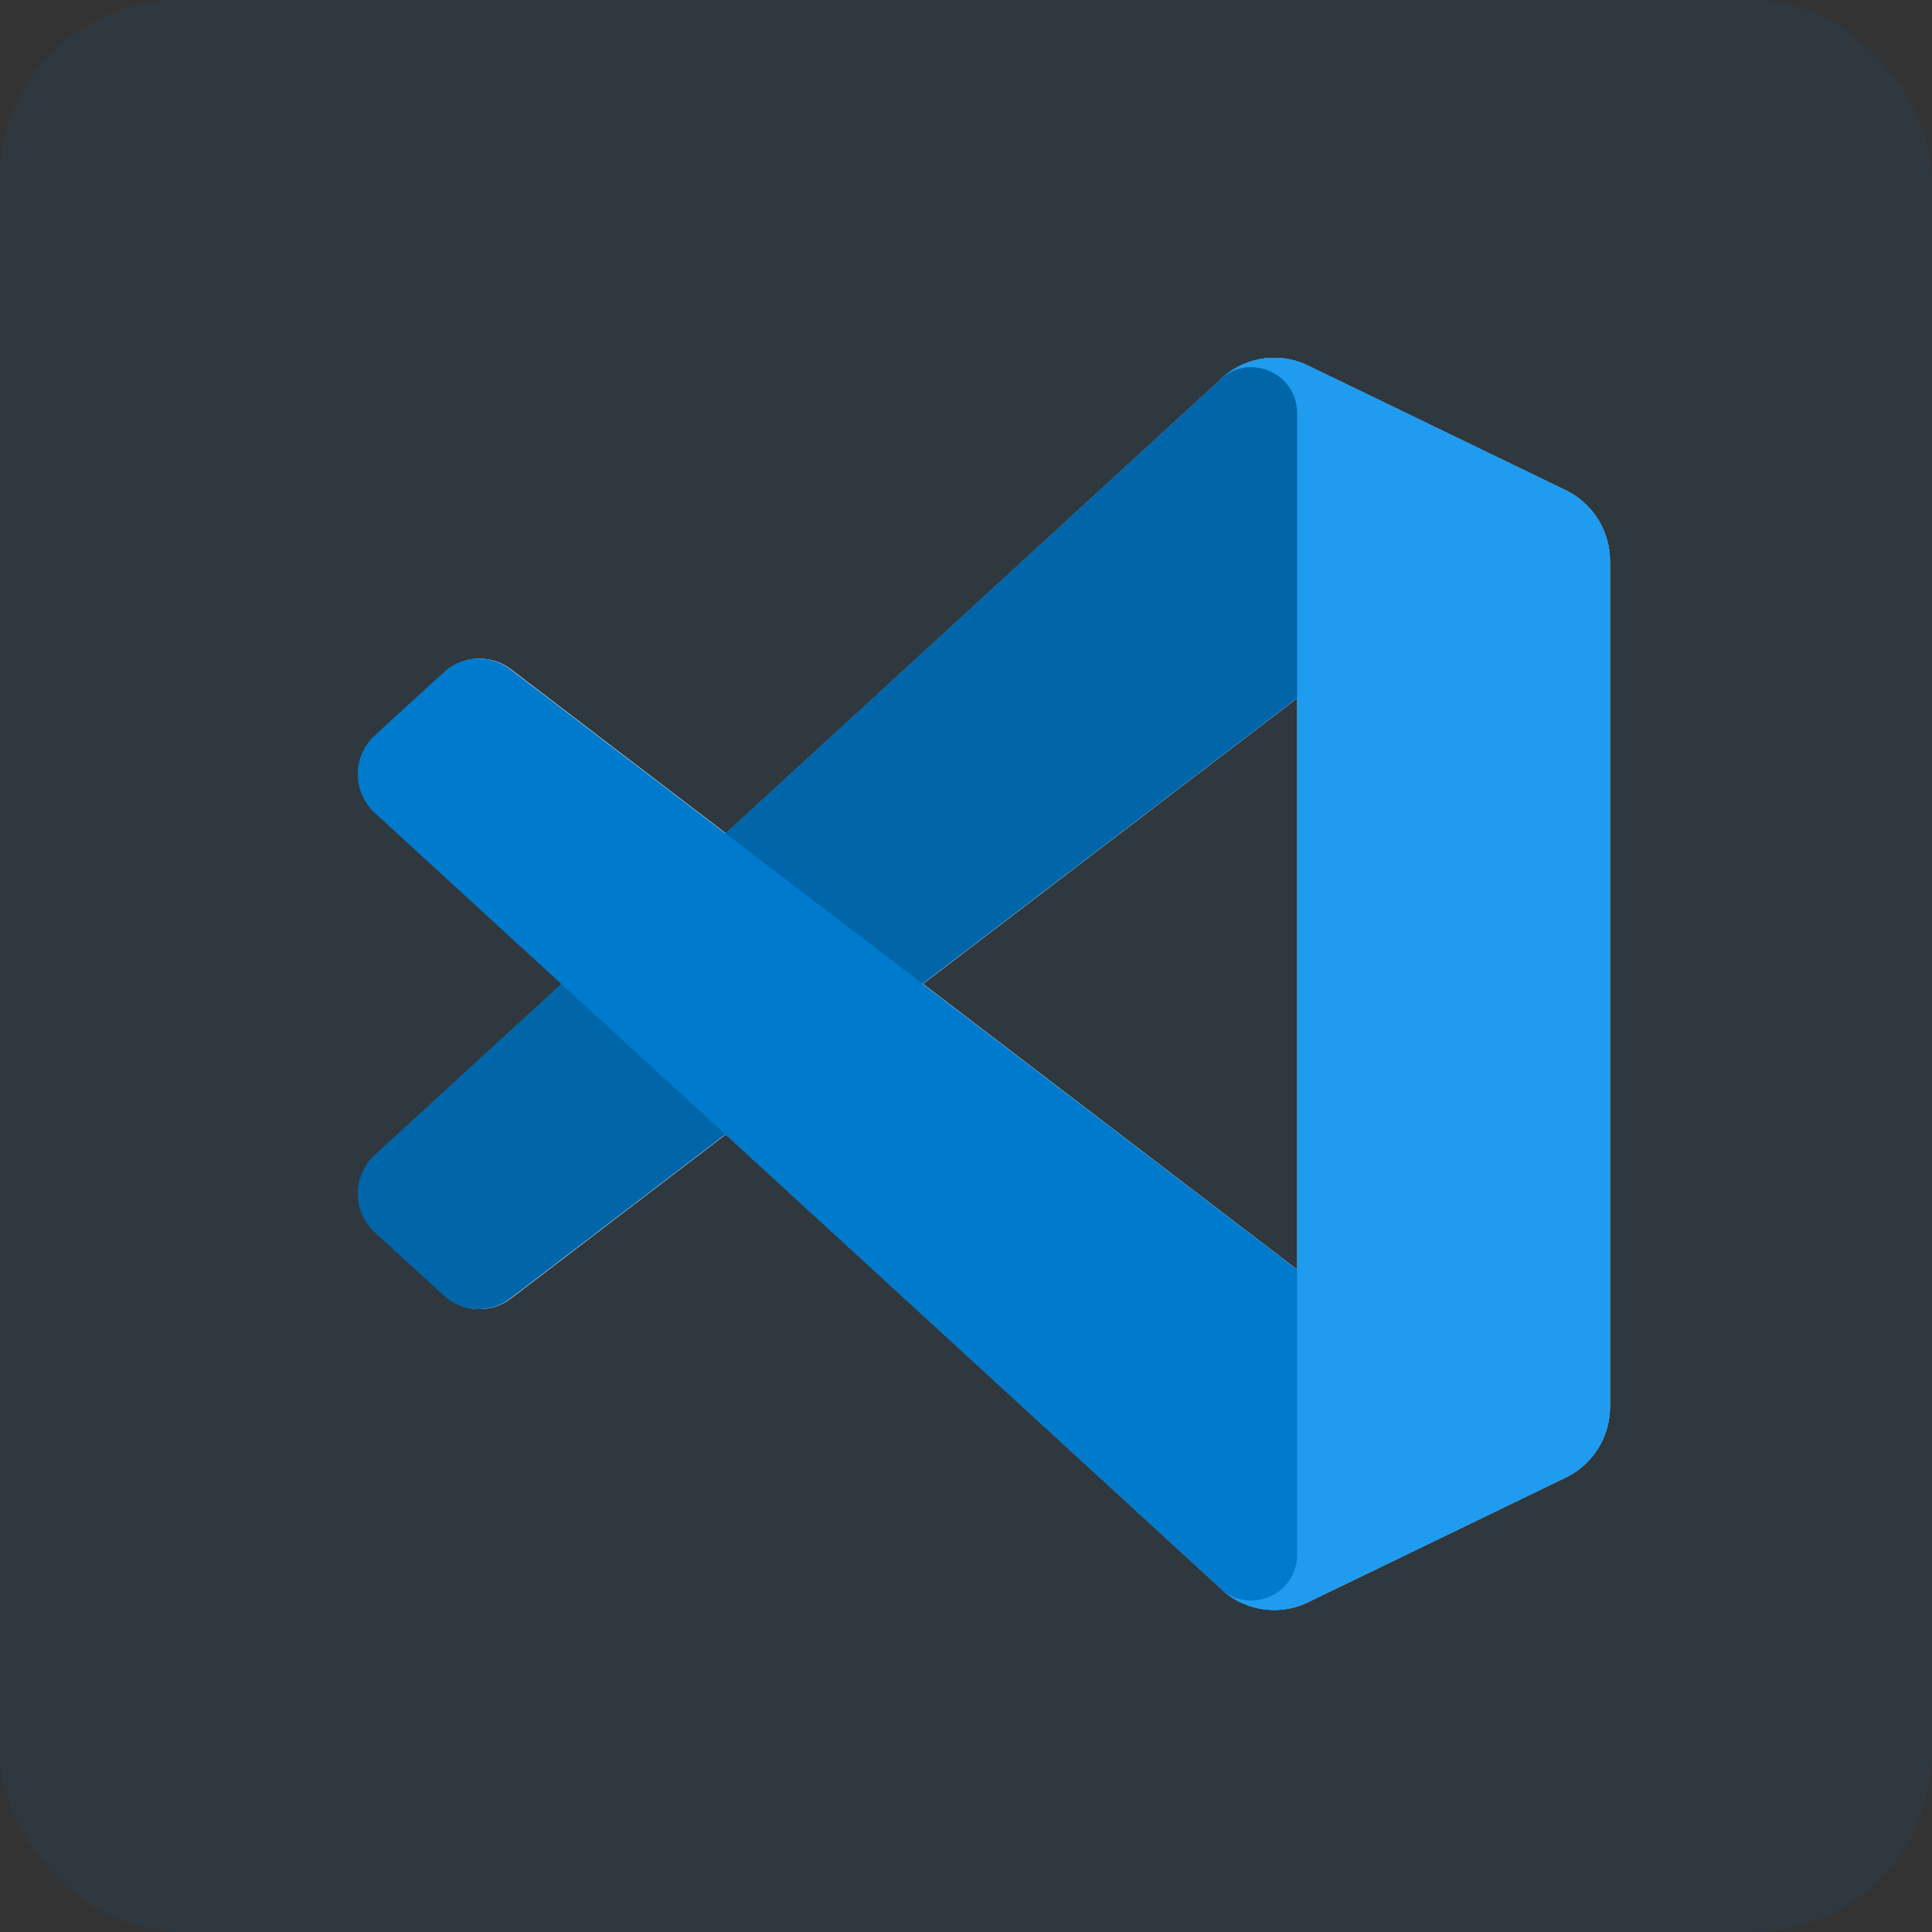
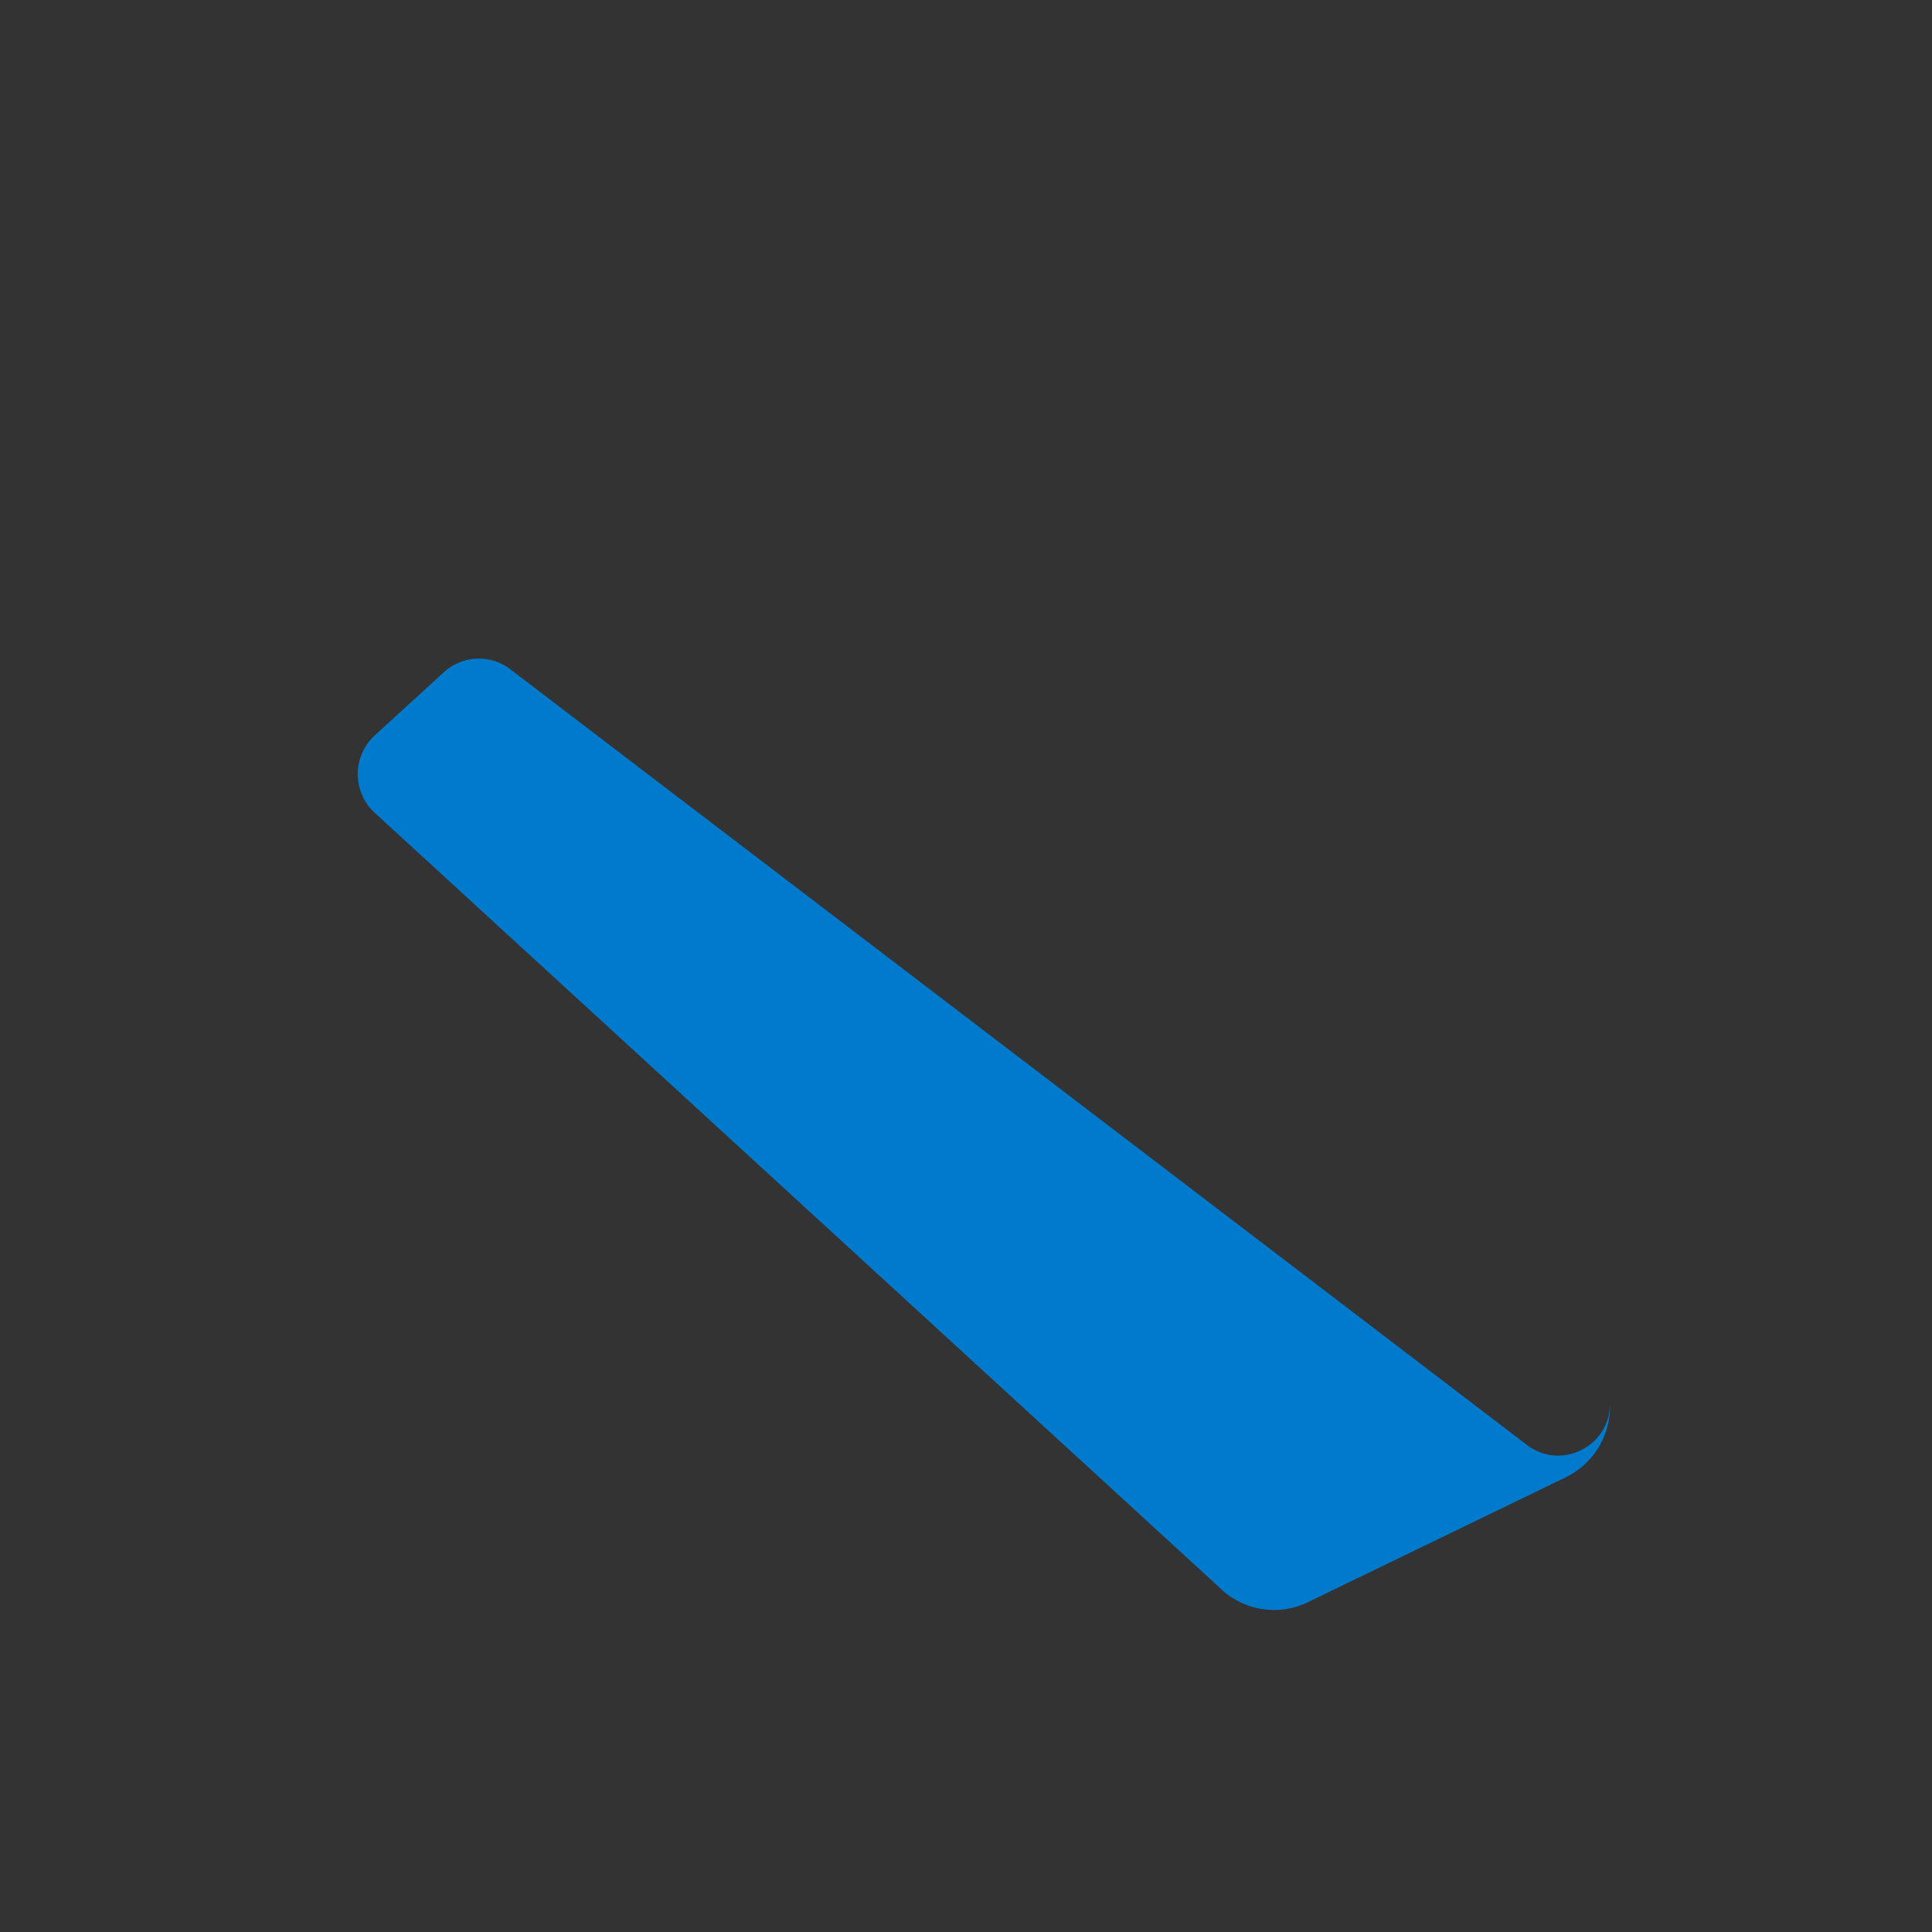
<svg xmlns="http://www.w3.org/2000/svg" width="54" height="54" fill="none">
  <rect width="100%" height="100%" fill="#333333" stroke="none" />
-   <rect opacity=".1" width="54" height="54" rx="5" fill="#0065A9" />
-   <path fill-rule="evenodd" clip-rule="evenodd" d="M34.825 44.85c.551.216 1.18.202 1.735-.067l7.202-3.485A2.2 2.2 0 0 0 45 39.316V15.684a2.2 2.2 0 0 0-1.238-1.982l-7.202-3.485a2.167 2.167 0 0 0-2.484.425l-13.787 12.65-6.005-4.584a1.45 1.45 0 0 0-1.86.083l-1.926 1.762a1.472 1.472 0 0 0-.002 2.168l5.208 4.779-5.208 4.779a1.472 1.472 0 0 0 .002 2.168l1.926 1.762a1.45 1.45 0 0 0 1.86.083l6.005-4.585 13.787 12.65c.218.22.474.386.75.493Zm1.436-25.337L25.8 27.5l10.46 7.987V19.513Z" fill="#fff" />
-   <path d="m43.762 13.707-7.207-3.49a2.17 2.17 0 0 0-2.486.425L10.475 32.28a1.472 1.472 0 0 0 .002 2.168l1.927 1.762c.52.475 1.302.51 1.861.083l28.413-21.679c.953-.727 2.322-.043 2.322 1.16v-.084a2.2 2.2 0 0 0-1.238-1.982Z" fill="#0065A9" />
  <path d="m43.762 41.292-7.207 3.49a2.17 2.17 0 0 1-2.486-.424L10.475 22.72a1.472 1.472 0 0 1 .002-2.168l1.927-1.762a1.45 1.45 0 0 1 1.861-.083l28.413 21.679c.953.727 2.322.044 2.322-1.16v.084a2.2 2.2 0 0 1-1.238 1.981Z" fill="#007ACC" />
-   <path d="M36.555 44.783a2.17 2.17 0 0 1-2.486-.425c.807.811 2.186.236 2.186-.911V11.553c0-1.148-1.38-1.722-2.186-.91a2.17 2.17 0 0 1 2.486-.426l7.207 3.485A2.2 2.2 0 0 1 45 15.684v23.632a2.2 2.2 0 0 1-1.238 1.982l-7.207 3.485Z" fill="#1F9CF0" />
</svg>